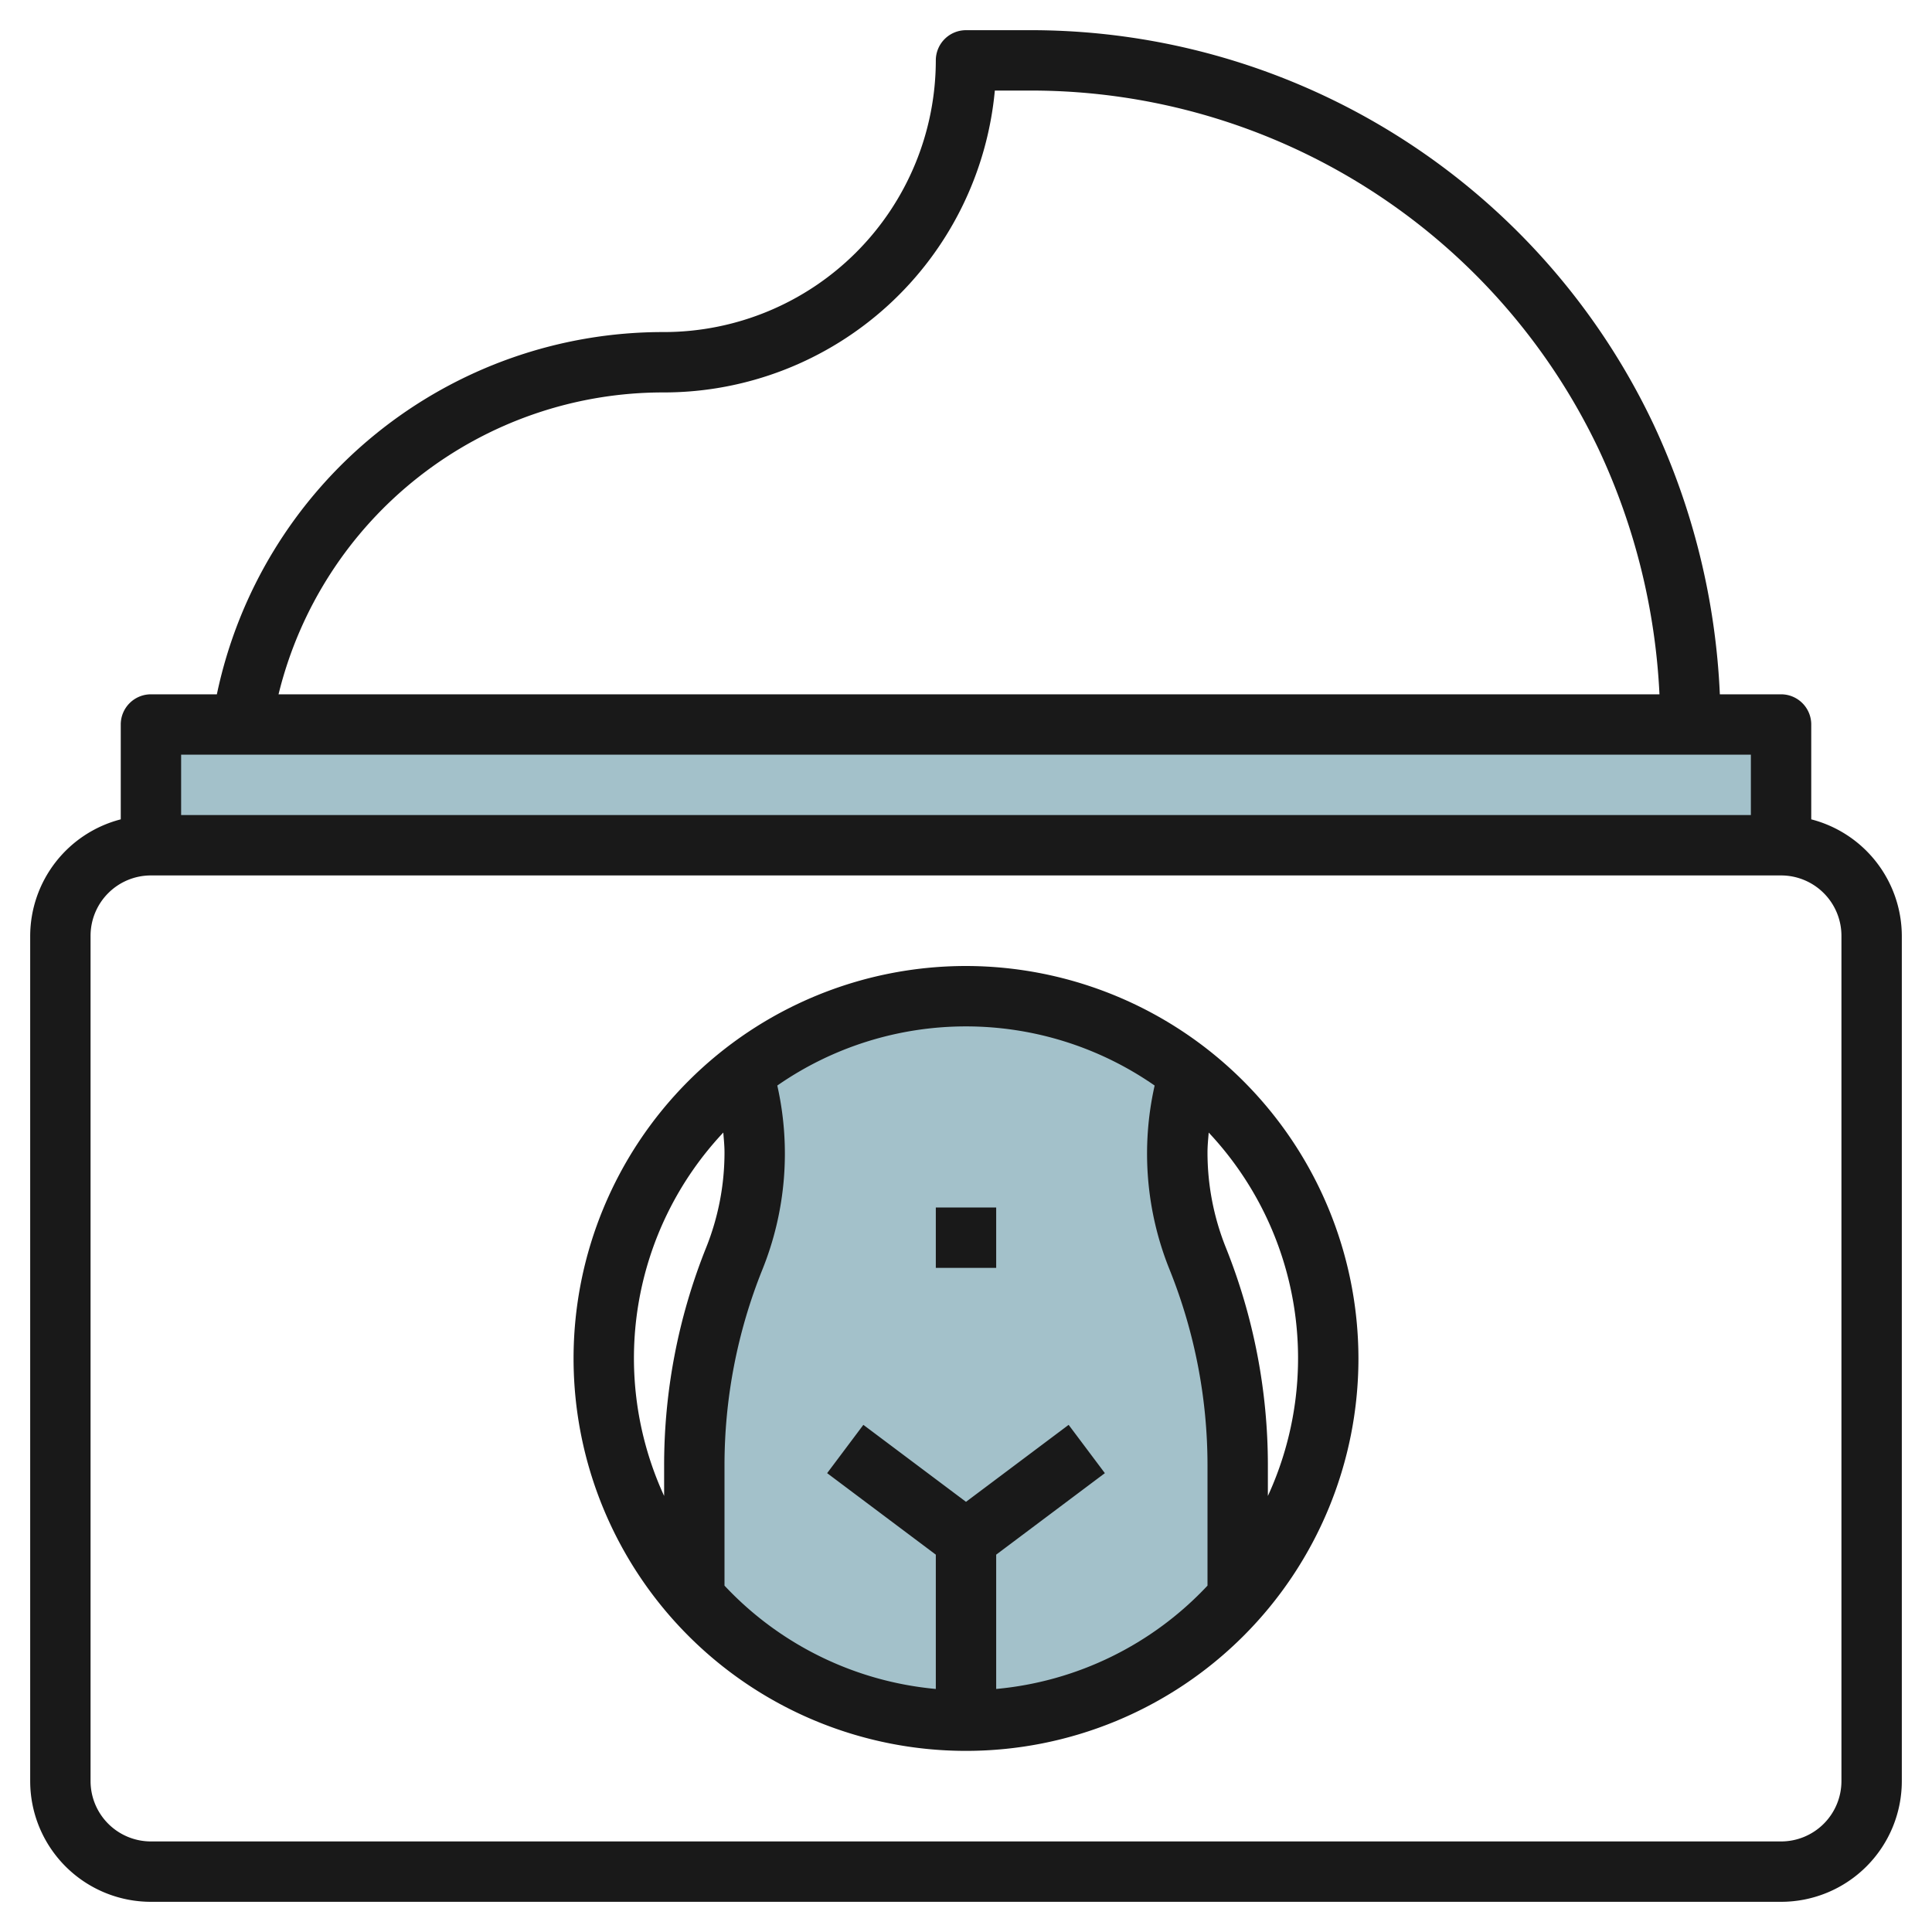
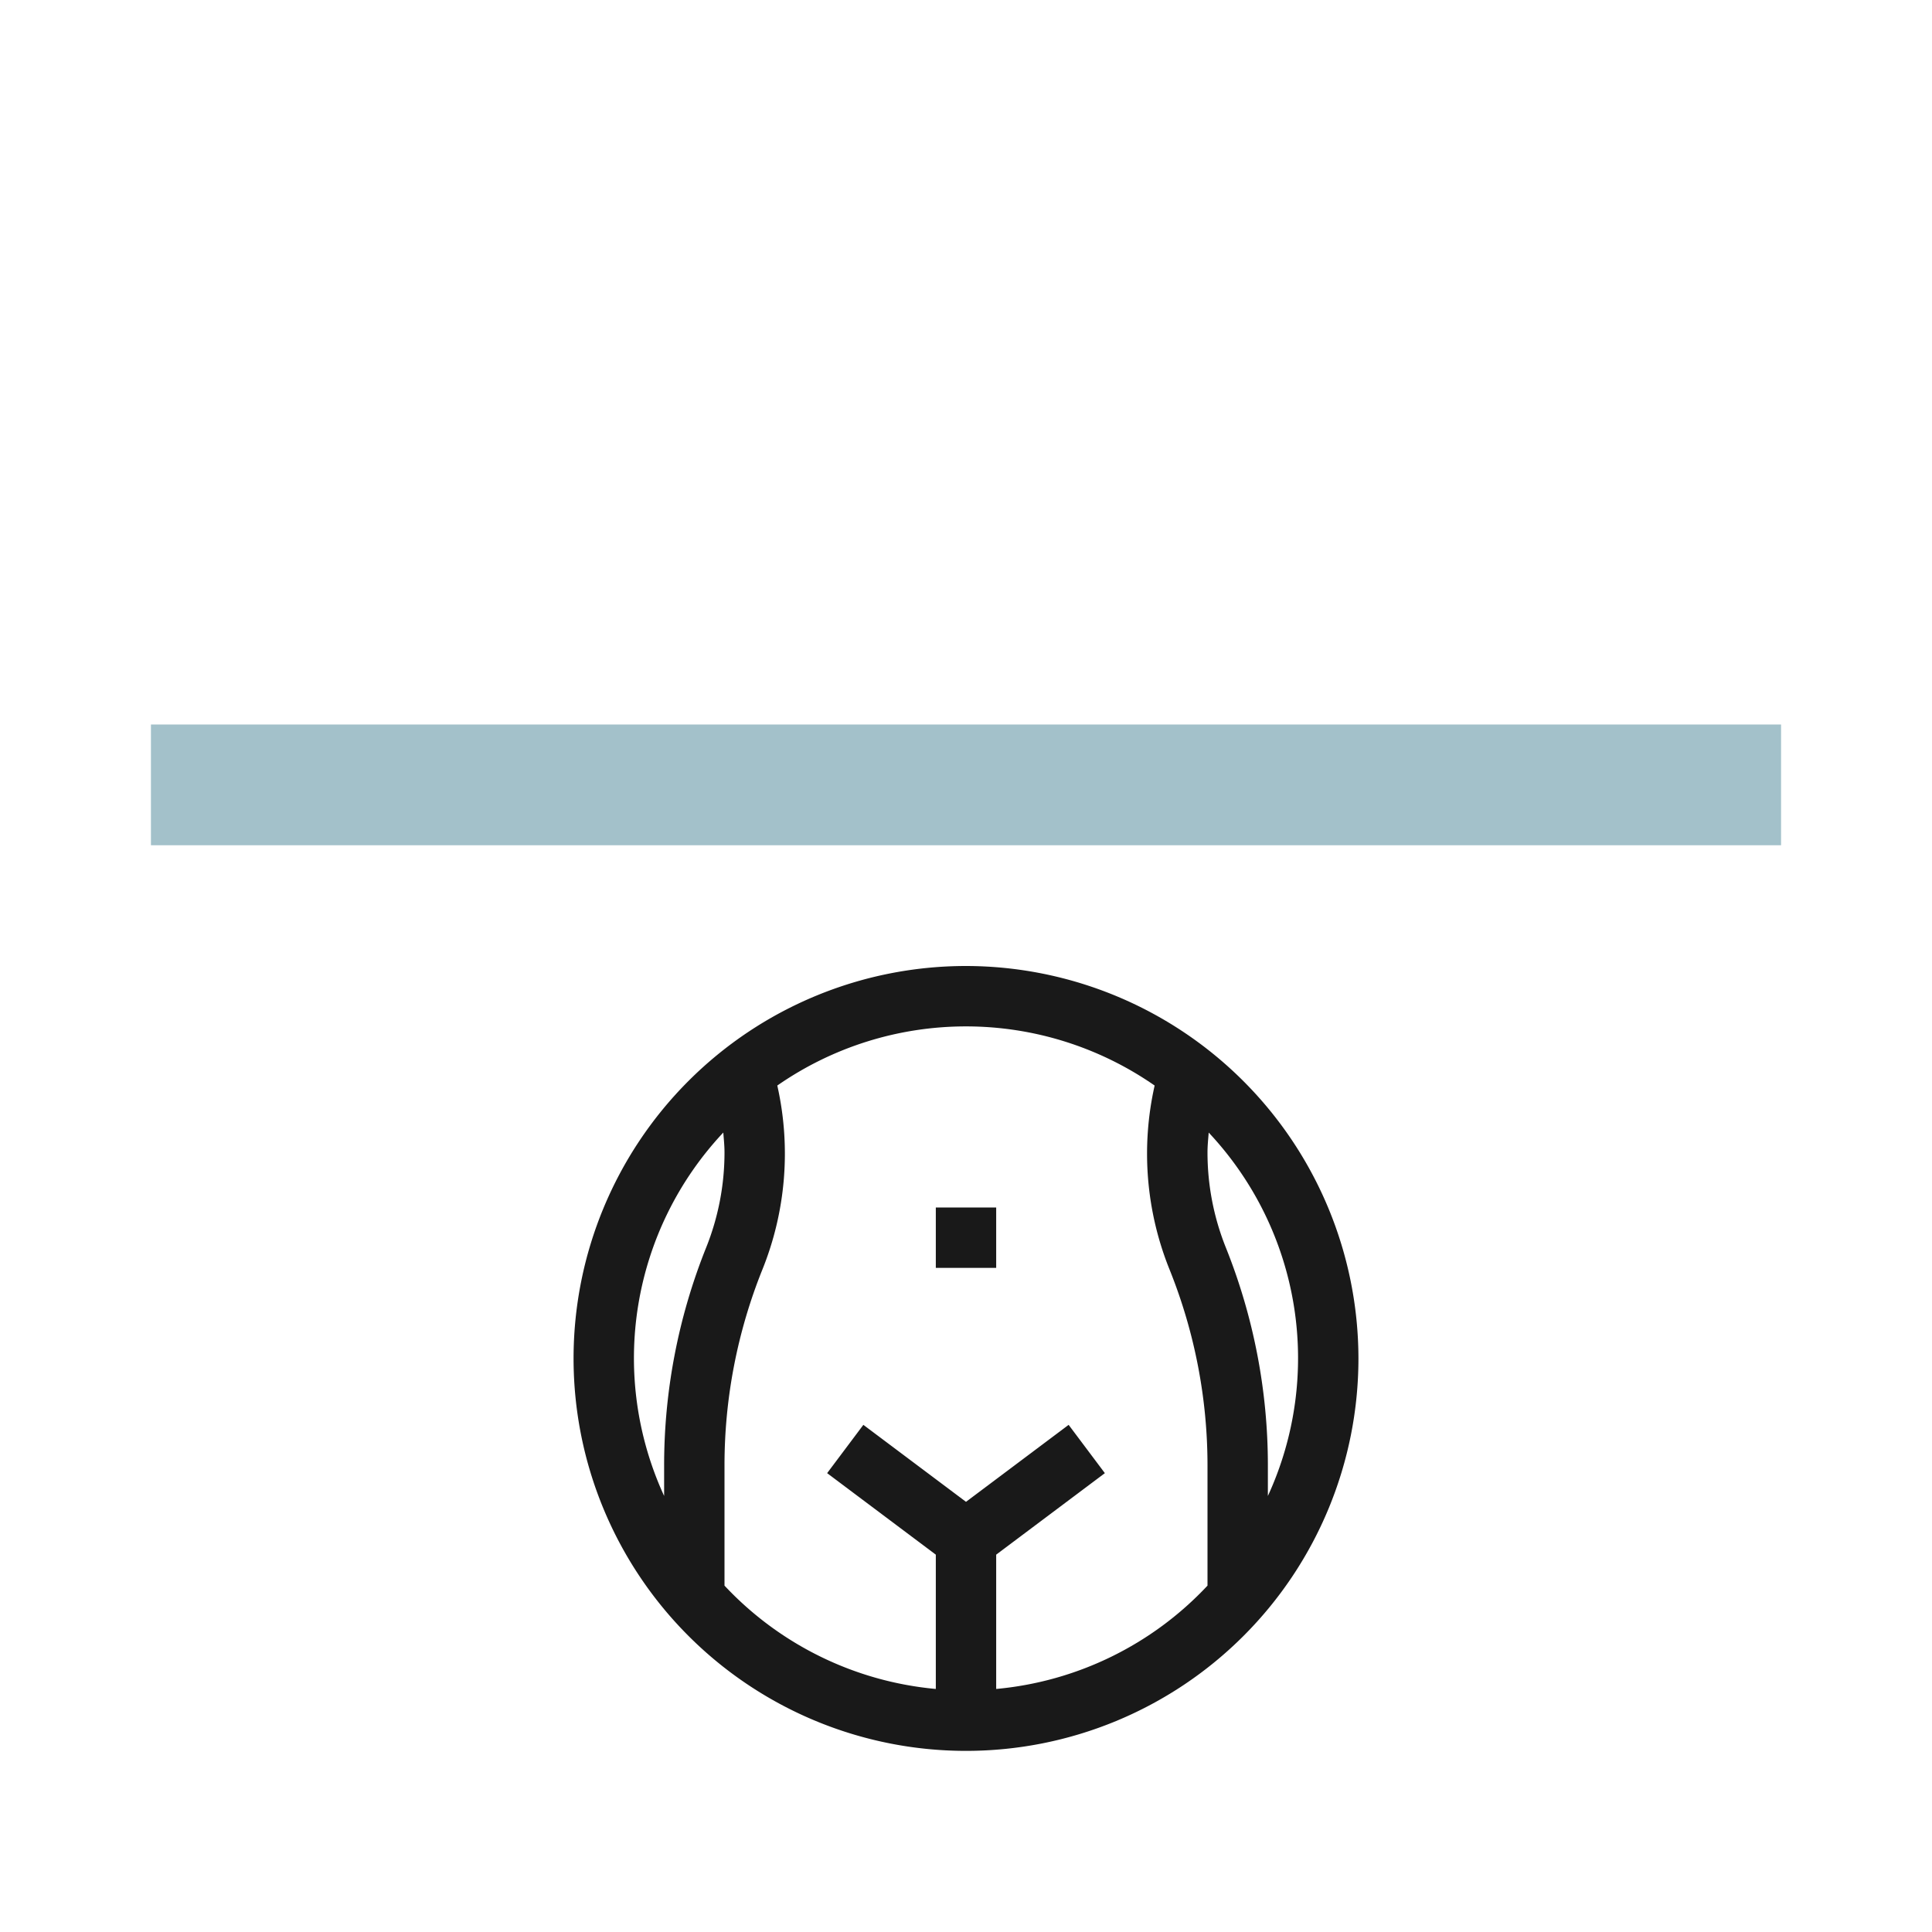
<svg xmlns="http://www.w3.org/2000/svg" height="512" viewBox="0 0 64 64" width="512">
  <g id="Layer_17" data-name="Layer 17">
-     <path d="m39.68 41.7a9.5 9.5 0 0 1 -.4-5.834c.027-.109.053-.218.079-.327a11.949 11.949 0 0 0 -14.726 0c.026.109.052.218.079.327a9.5 9.5 0 0 1 -.4 5.834 18.468 18.468 0 0 0 -1.312 6.855v4.364a11.965 11.965 0 0 0 18 0v-4.364a18.468 18.468 0 0 0 -1.32-6.855z" fill="#a3c1ca" />
    <path d="m5 24h54v4h-54z" fill="#a3c1ca" />
    <g fill="#191919">
-       <path d="m60 27.142v-3.142a1 1 0 0 0 -1-1h-2.028a23.522 23.522 0 0 0 -2.2-8.95 22.823 22.823 0 0 0 -20.563-13.05h-2.209a1 1 0 0 0 -1 1 9.011 9.011 0 0 1 -9 9 15.1 15.1 0 0 0 -14.816 12h-2.184a1 1 0 0 0 -1 1v3.142a4 4 0 0 0 -3 3.858v28a4 4 0 0 0 4 4h54a4 4 0 0 0 4-4v-28a4 4 0 0 0 -3-3.858zm-38-14.142a11.015 11.015 0 0 0 10.955-10h1.254a20.817 20.817 0 0 1 18.757 11.9 21.523 21.523 0 0 1 2.006 8.1h-45.745a13.115 13.115 0 0 1 12.773-10zm36 12v2h-52v-2zm3 34a2 2 0 0 1 -2 2h-54a2 2 0 0 1 -2-2v-28a2 2 0 0 1 2-2h54a2 2 0 0 1 2 2z" />
      <path d="m31 40h2v2h-2z" />
      <path d="m32 32a13 13 0 1 0 13 13 13.015 13.015 0 0 0 -13-13zm-8.04 5.518c.017.217.04.434.04.652a8.472 8.472 0 0 1 -.608 3.158 19.368 19.368 0 0 0 -1.392 7.227v1a10.916 10.916 0 0 1 1.96-12.038zm9.04 18.431v-4.449l3.6-2.7-1.2-1.6-3.4 2.55-3.4-2.55-1.2 1.6 3.6 2.7v4.449a10.958 10.958 0 0 1 -7-3.423v-3.971a17.377 17.377 0 0 1 1.249-6.484 10.265 10.265 0 0 0 .5-6.111 10.948 10.948 0 0 1 12.5 0 10.262 10.262 0 0 0 .5 6.11 17.385 17.385 0 0 1 1.251 6.485v3.971a10.958 10.958 0 0 1 -7 3.423zm9-6.393v-1a19.377 19.377 0 0 0 -1.392-7.228 8.463 8.463 0 0 1 -.608-3.158c0-.218.023-.435.04-.652a10.916 10.916 0 0 1 1.96 12.038z" />
    </g>
  </g>
</svg>